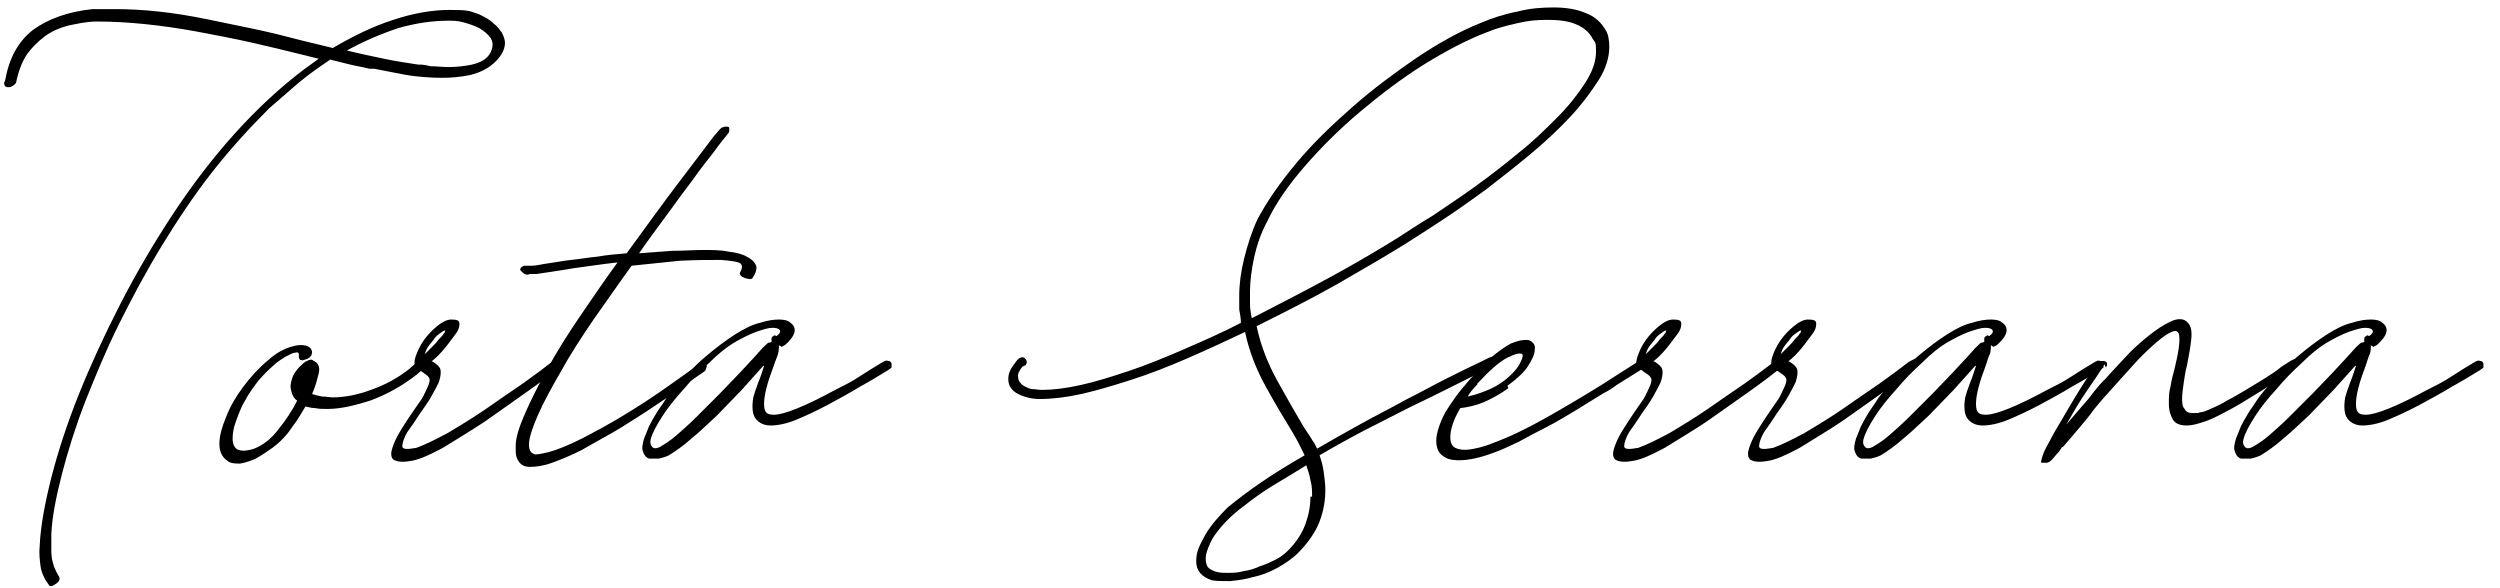
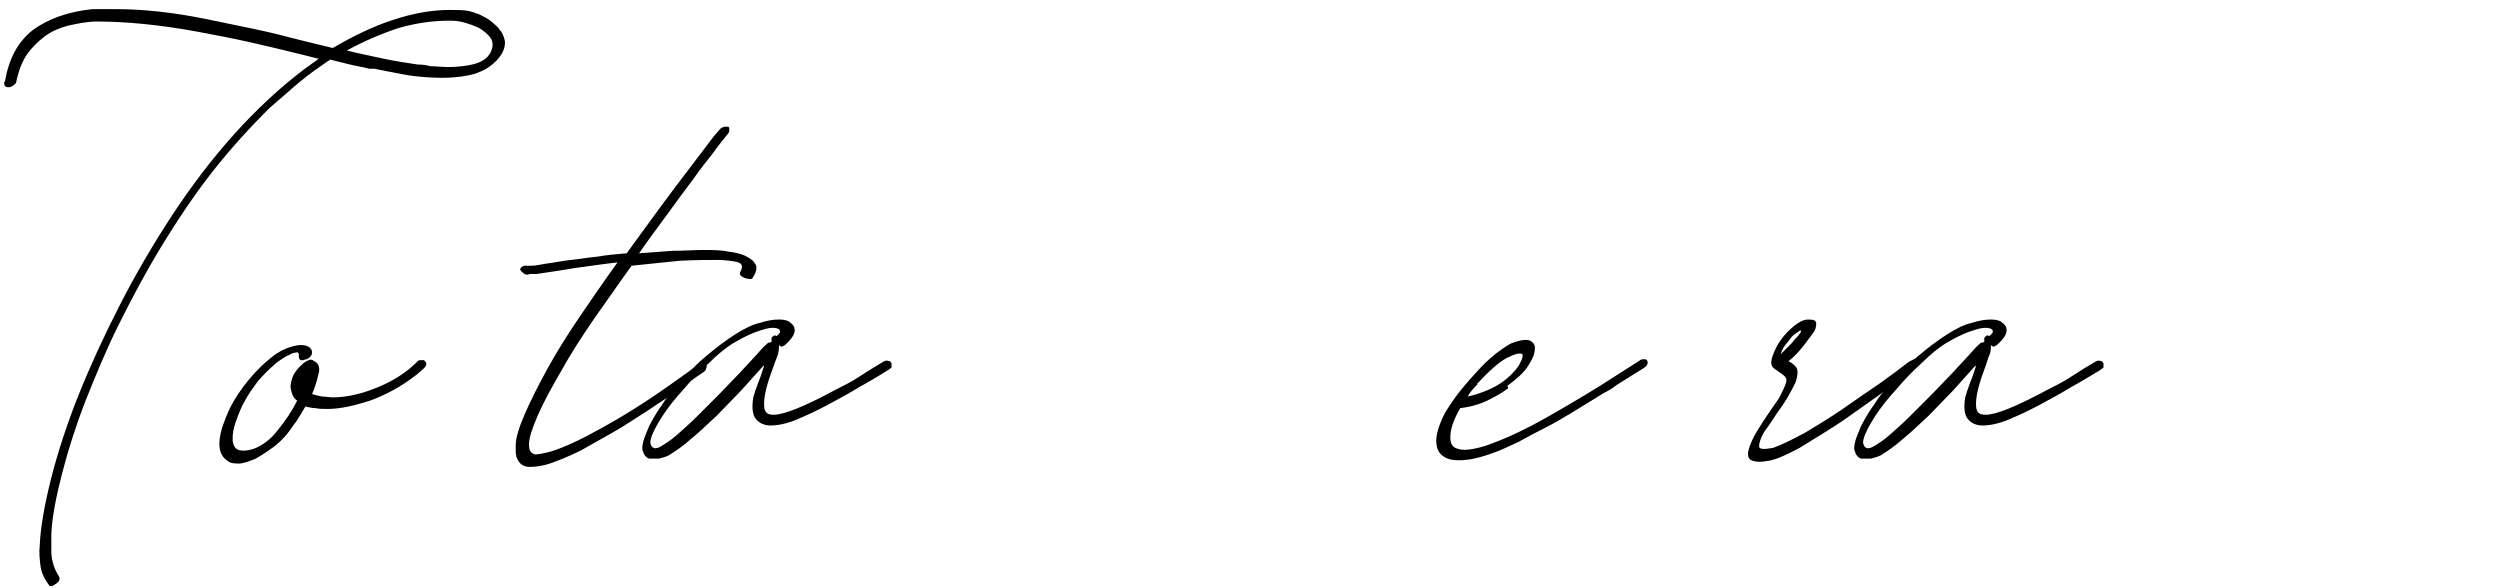
<svg xmlns="http://www.w3.org/2000/svg" id="Capa_1" version="1.1" viewBox="0 0 302 71">
  <path d="M.6,9.8c.5-2.8,1.6-4.8,3.4-6.2,1.8-1.3,4.2-2.2,7.2-2.5.4,0,.9,0,1.3,0,.4,0,.9,0,1.4,0,1.7,0,3.5.1,5.3.3,1.9.2,3.7.5,5.7.9,1.9.4,3.9.8,5.8,1.2,1.9.4,3.9.9,5.8,1.4l3.7.9c2.4-1.4,4.8-2.6,7.3-3.4,2.4-.8,4.7-1.2,6.8-1.2s2.4.1,3.2.4c.4.1.7.3,1.1.5.4.2.8.5,1.1.8.4.3.6.6.9,1,.2.4.4.8.4,1.3,0,.9-.6,1.9-1.8,2.8-.7.5-1.6.9-2.6,1.1-1,.2-2.1.3-3.2.3s-3.1-.1-4.6-.4c-1.5-.3-2.7-.5-3.6-.7,0,0-.2,0-.3,0-.1,0-.2,0-.3,0-.7-.2-1.5-.3-2.3-.5-.8-.2-1.6-.4-2.4-.6-1.2.8-2.5,1.7-3.7,2.7s-2.4,2.1-3.7,3.2c-2.3,2.3-4.6,4.8-6.8,7.6-2.2,2.8-4.2,5.8-6.1,8.9-1.9,3.1-3.6,6.3-5.2,9.5-1.6,3.2-2.9,6.4-4.1,9.4-1.2,3.1-2.1,6-2.8,8.7-.7,2.7-1.2,5.2-1.3,7.3,0,.3,0,.6,0,.9v.8c0,.6,0,1.2.2,1.8.1.5.4,1.1.7,1.6h0c.2.3.1.6-.3.9-.2.1-.3.2-.5.3-.2,0-.3,0-.3,0-.6-.8-1-1.6-1.1-2.4-.1-.8-.2-1.6-.1-2.5.1-2.3.6-5,1.4-8.2.8-3.1,1.9-6.5,3.3-10s3.1-7.2,5-10.9c1.9-3.7,4-7.3,6.3-10.8,2.3-3.5,4.8-6.8,7.5-9.8,2.7-3,5.5-5.6,8.4-7.8l1.8-1.3-2-.5c-2-.5-4.1-1-6.3-1.5-2.2-.5-4.4-.9-6.5-1.3-2.2-.4-4.3-.7-6.3-.9-2-.2-3.9-.3-5.7-.3-1.3,0-2.5.3-3.5.5-1.1.3-2,.7-2.8,1.3-.8.6-1.5,1.3-2.1,2.1-.6.9-1,1.9-1.3,3.2,0,.4-.3.6-.7.8-.5.1-.8,0-.8-.5h0ZM54.2,2.5c-2,0-4,.3-6.1.9-2.1.7-4.2,1.6-6.2,2.7,1.6.4,3.1.7,4.5,1,1.4.3,2.8.5,4.1.7.3,0,.8,0,1.5.2.7,0,1.4.1,2.2.1s2.2-.1,3.2-.4c1-.3,1.7-.8,2-1.7.2-.6.1-1.1-.2-1.5-.3-.4-.8-.8-1.3-1.1-.6-.3-1.2-.5-1.9-.7-.7-.2-1.3-.2-1.8-.2Z" />
  <path d="M36.1,42.8c0-.2-.2-.3-.4-.2-.2,0-.5.1-.8.3-.3.1-.6.3-.9.5-.3.2-.6.4-.8.6-.7.6-1.4,1.3-2,2-.6.8-1.2,1.6-1.6,2.4-.5.8-.8,1.7-1.1,2.5-.3.8-.4,1.5-.4,2.1s.2,1.1.6,1.3c.4.2,1.1.2,2-.1,1-.4,2-1.1,2.9-2.3.9-1.1,1.7-2.3,2.3-3.5-.3-.2-.5-.5-.6-.8-.1-.3-.2-.6-.2-.9s.1-.8.3-1.3c.2-.4.5-.8.8-1.1.3-.3.6-.6.9-.7.3-.2.6-.2.8,0,.5.2.8.7.6,1.5s-.4,1.6-.8,2.5c.3.1.7.2,1.2.3.5,0,.9.1,1.3.1,1.4,0,3-.3,4.6-.9,1.7-.6,3.2-1.4,4.6-2.5l.9-.8c.1-.2.3-.3.5-.3.2,0,.3,0,.4,0,.4.3.4.6,0,1l-.8.7c-1.9,1.5-3.8,2.5-5.7,3.2-1.9.6-3.6,1-5.1,1-.6,0-1.1,0-1.5-.1-.4,0-.8-.1-1.2-.2-.4.7-.8,1.3-1.1,1.8-.4.5-.7,1-1.1,1.5-.5.6-1.1,1.2-1.8,1.7s-1.3.9-2,1.3c-.7.3-1.3.5-1.9.6-.6,0-1.2,0-1.6-.4-.6-.4-.9-1.1-.9-2s.3-2,.8-3.2c.5-1.3,1.2-2.5,2.1-3.7.9-1.2,1.9-2.3,3-3.2,1.1-1,2.3-1.6,3.6-1.8,1-.1,1.6.2,1.7.8,0,.4-.2.7-.7.9h0c-.2,0-.4.2-.6.1-.2,0-.3-.2-.3-.4Z" />
-   <path d="M52.1,43.6c.4.2.8.5,1,.8.2.3.2.9-.1,1.8-.2.4-.5,1-.9,1.7-.4.7-.9,1.4-1.4,2.1-.5.8-1,1.5-1.5,2.2-.4.7-.6,1.3-.6,1.7s.6.4,1.7.2c1.1-.4,2.3-1,3.8-1.8,1.5-.9,3-1.8,4.6-2.9,1.6-1.1,3-2.1,4.5-3.1,1.4-1,2.6-1.9,3.5-2.6.2-.1.4-.2.6-.3.2,0,.3,0,.4.2h0c.2.2.2.4,0,.7-1,.8-2.3,1.8-4,3-1.7,1.2-3.4,2.4-5.1,3.6-1.8,1.2-3.5,2.2-5.1,3.2-1.7.9-3,1.5-4,1.6-1.1.2-1.7,0-2-.2-.3-.3-.3-.8-.1-1.4.2-.6.5-1.3,1-2.1.5-.8,1-1.6,1.5-2.3.3-.4.6-.9.9-1.3.3-.4.5-.9.7-1.3.4-.8.5-1.3.3-1.5-.1-.2-.4-.4-.7-.6l-.7-.5c-.4-.3-.4-.8-.2-1.4.2-.6.5-1.3,1-2,.5-.7,1-1.2,1.6-1.7.6-.5,1.2-.8,1.7-.8.7,0,1,.1,1,.5,0,.4-.1.8-.5,1.3s-.8,1.1-1.3,1.7c-.5.6-1,1.1-1.5,1.5h.1ZM53.8,39.9c-.2,0-.4.2-.7.4-.3.2-.5.4-.7.7s-.5.6-.7.9c-.2.3-.3.6-.4.9.3-.3.6-.6.9-.9.3-.3.6-.6.8-.9.3-.3.5-.5.6-.7.2-.2.2-.3.1-.3Z" />
  <path d="M62.3,53.8c0-.9.4-2.2,1.1-3.8.7-1.6,1.6-3.4,2.7-5.4,1.1-2,2.4-4.1,3.9-6.3,1.5-2.2,3-4.4,4.6-6.6-1.9.2-3.7.5-5.3.7-1.7.3-3.2.5-4.5.7h-.8c-.4.2-.7,0-1-.3-.2-.2-.2-.3-.1-.4,0-.1.2-.2.4-.3,0,0,.2,0,.4,0,.2,0,.4,0,.6,0,.5,0,1.2-.2,2-.3.8-.1,1.7-.3,2.7-.4,1-.1,2.1-.3,3.2-.4,1.1-.2,2.3-.3,3.5-.4,2.2-3,4.2-5.8,6.1-8.3,1.9-2.5,3.4-4.5,4.4-5.8l.6-.7c.3-.4.6-.5.9-.5s.4,0,.4.3c0,.2,0,.4-.2.6h0c-.4.5-1,1.2-1.7,2.2-.7.9-1.6,2-2.5,3.3-1,1.3-2,2.7-3.1,4.2-1.1,1.5-2.3,3.1-3.4,4.7,1.3-.1,2.6-.2,4-.3,1.4,0,2.6-.1,3.7-.1s2.2,0,3.1.2c.9.1,1.7.3,2.2.6.6.3.9.6,1.1,1,.2.4,0,1-.4,1.6-.2.2-.4.1-.9,0-.5-.2-.7-.4-.6-.7.3-.5.3-.9,0-1.1-.3-.2-1.1-.3-2.3-.4-1.4,0-3.1,0-5,.1-1.9.2-3.8.4-5.8.6-1.6,2.2-3.1,4.4-4.6,6.5-1.5,2.2-2.8,4.2-3.9,6.2-1.1,1.9-2.1,3.7-2.8,5.3-.7,1.6-1.1,2.8-1.1,3.6s.3,1.1.8,1.2c1.1-.1,2.1-.4,3.1-.8,1-.4,2.1-.9,3.4-1.6,2.3-1.2,4.5-2.5,6.8-4,2.3-1.5,4.3-3,6.3-4.4.5-.3.8-.3,1,0h0c.1,0,.1.2,0,.4,0,.2-.2.4-.4.5-.9.6-1.9,1.3-3.1,2.2-1.1.8-2.4,1.6-3.7,2.5-1.3.8-2.6,1.7-4,2.5-1.4.8-2.7,1.5-3.9,2.2-1.2.6-2.4,1.1-3.5,1.5-1.1.4-2,.5-2.7.5-.6,0-1-.2-1.3-.6-.3-.4-.4-.8-.4-1.3Z" />
  <path d="M94.1,41.7c0,.3,0,.6-.1,1s-.3.8-.4,1.1h0c0,0-.1.3-.1.3-.8,2.1-1.2,3.6-1.2,4.7s.4,1.3,1.2,1.3c1.2,0,3.7-1,7.4-3h0c1-.5,2-1,2.9-1.6.9-.6,1.9-1.2,2.9-1.8.2-.1.4-.2.6-.1.2,0,.3.1.4.3,0,.2,0,.4,0,.5-.1.1-.3.2-.4.3-1,.6-2.1,1.3-3.4,2-1.3.8-2.6,1.5-3.9,2.2-1.3.7-2.6,1.3-3.8,1.8-1.2.5-2.3.7-3.1.7s-1.4-.3-1.8-.8c-.4-.5-.5-1.4-.3-2.6.1-.4.3-1,.6-1.8.3-.7.5-1.4.7-2h-.1c-.8.9-1.7,1.9-2.6,2.9-1,1-2,2.1-3,3.1-1.1,1-2.1,2-3.1,2.8-1,.9-1.9,1.5-2.7,2-.4.2-.8.3-1.2.4-.4,0-.8,0-1.2,0-.3-.1-.6-.4-.7-.8-.2-.4-.1-.9.1-1.6.2-.5.4-1,.6-1.5.3-.6.6-1.1.9-1.6.3-.5.7-1,1-1.5s.7-.9.9-1.2c1.4-1.6,2.7-3,4-4.1s2.5-2,3.6-2.7c1.1-.7,2.1-1.2,3-1.4.9-.3,1.7-.4,2.3-.4s1.1.1,1.4.4c.3.2.5.5.5.9,0,.5-.4,1.1-1.2,1.8l-.4.2ZM93.8,40.6c.4-.3.5-.5.4-.7-.1-.2-.4-.3-.9-.3-.5,0-1.1.2-2,.5-.8.3-1.8.8-2.8,1.4-.8.5-1.8,1.3-2.8,2.3-1.1,1-2.1,2-3.1,3.2-1,1.1-1.9,2.2-2.6,3.3-.7,1.1-1.2,2-1.4,2.8-.1.4,0,.7.2.9.2.2.5.2.9,0,.5-.3,1.2-.7,2-1.4.8-.7,1.6-1.4,2.5-2.3.9-.9,1.8-1.8,2.7-2.7.9-.9,1.7-1.8,2.5-2.6.9-1,1.7-1.8,2.3-2.5s1-1,1.1-1.1c.2,0,.4-.1.4-.1,0-.1,0-.3,0-.4,0-.2.2-.3.4-.4Z" />
-   <path d="M123.5,44.3c-.4.5-.6.9-.5,1.3,0,.4.2.6.5.9.3.2.7.4,1.1.5.4,0,.9.1,1.3.1,1.3,0,2.9-.2,4.7-.6,1.8-.4,3.7-1,5.8-1.7,2.1-.7,4.3-1.6,6.6-2.6,2.3-1,4.6-2,6.9-3.2,0-.5-.1-1.1-.2-1.6,0-.5,0-1.1,0-1.7,0-1.4.2-2.9.6-4.5.4-1.6.9-3.2,1.6-4.7,1.1-2.1,2.7-4.4,4.7-6.8,2-2.4,4.3-4.6,6.8-6.8,2.5-2.2,5.1-4.1,7.7-5.9,2.7-1.8,5.2-3.2,7.7-4.2,1.4-.6,2.9-1.1,4.5-1.4,1.5-.4,3-.5,4.4-.5s2.8.2,3.9.7c1.1.4,1.9,1.2,2.4,2.1.3.5.4,1.2.4,2,0,1.2-.4,2.6-1.3,4-.9,1.4-2,2.9-3.4,4.4-1.4,1.5-3,3-4.8,4.5-1.8,1.5-3.6,2.9-5.4,4.3-1.8,1.3-3.6,2.6-5.3,3.7-1.7,1.1-3.2,2.1-4.5,2.9-2.4,1.5-5.2,3.1-8.3,4.9-3.2,1.8-6.4,3.4-9.6,5,.5,2.4,1.4,4.6,2.5,6.6,1.1,2,2.2,3.9,3.2,5.6l.6.9c.2.3.4.6.5.8.2.2.3.5.5.9,1.7-1,3.5-2,5.3-3,1.8-1,3.6-1.9,5.4-2.9,1.8-.9,3.4-1.8,5-2.6,1.6-.8,3-1.5,4.3-2.1l.8-.4h0c.5-.2.8-.2.9.2,0,.4-.2.7-.6.9h0c-1.4.7-3,1.5-4.6,2.3s-3.4,1.7-5.3,2.6c-1.8.9-3.7,1.9-5.5,2.8-1.9,1-3.7,2-5.4,3,.2.6.4,1.2.5,2,.1.7.2,1.5.2,2.2,0,1.2-.2,2.5-.7,3.8-.5,1.3-1.4,2.6-2.6,3.8-.7.7-1.6,1.3-2.5,1.8s-1.9.9-2.9,1.1c-1,.3-1.9.4-2.8.5-.9,0-1.6,0-2.2-.1-1.2-.4-1.9-1.1-1.9-2.3s.4-1.9,1.1-3.2c.7-1.2,1.7-2.3,2.7-3.3,1.1-.9,2.4-1.9,4-3,1.6-1.1,3.4-2.2,5.3-3.3l-.8-1.6-.5-.9c-1.1-1.8-2.3-3.8-3.4-5.8-1.1-2-2-4.2-2.5-6.6-2.3,1.1-4.7,2.2-7,3.2-2.3,1-4.6,1.9-6.8,2.6-2.2.7-4.2,1.3-6,1.7s-3.5.6-5,.6c-.9,0-1.8-.2-2.6-.6s-1.2-1-1.2-1.8.3-1.3,1-2.2c.3-.4.6-.5.9-.4.4.3.4.6.2.9ZM158.5,60c0-.7,0-1.3-.2-2-.1-.6-.3-1.2-.5-1.8-1.4.9-2.8,1.7-4.1,2.5-1.3.8-2.4,1.6-3.4,2.4-.7.5-1.4,1.1-2,1.7-.6.6-1.1,1.2-1.6,1.9-.4.6-.7,1.3-.9,1.9-.2.6-.2,1.2,0,1.7.1.3.4.5.9.7.5.2,1,.2,1.6.2s1.2,0,1.9-.2c.7-.1,1.4-.3,2-.6.7-.2,1.3-.5,1.9-.8.6-.3,1.1-.7,1.5-1.1,1-1,1.7-2.1,2.1-3.2.4-1.1.6-2.2.6-3.3ZM151.3,38.4c3.5-1.8,6.8-3.5,9.9-5.2,3.1-1.7,5.6-3.2,7.7-4.5,1.1-.7,2.4-1.6,4.1-2.6,1.6-1.1,3.3-2.2,5.1-3.5,1.8-1.3,3.5-2.6,5.3-4.1,1.8-1.4,3.3-2.9,4.7-4.3,1.4-1.4,2.5-2.8,3.4-4.2.9-1.4,1.3-2.6,1.3-3.8s-.1-1-.4-1.5c-.4-.8-1.1-1.4-2.1-1.8-1-.4-2.1-.5-3.4-.5s-2.3.1-3.6.4c-1.3.3-2.5.6-3.7,1.1-2.4.9-5,2.3-7.6,3.9-2.7,1.7-5.2,3.6-7.7,5.7s-4.7,4.3-6.7,6.6c-2,2.3-3.5,4.5-4.5,6.6-.8,1.5-1.3,3-1.6,4.4-.3,1.4-.5,2.8-.5,4.1s0,1.1,0,1.6c0,.5.1,1,.2,1.6Z" />
  <path d="M182.2,46.9c-1.1.8-2.1,1.3-3,1.7-1,.4-1.9.6-2.8.7-.4.7-.7,1.3-.9,1.9-.2.6-.3,1.1-.3,1.6,0,.7.2,1.1.6,1.3.4.2,1,.3,1.7.2s1.7-.3,2.9-.8c1.9-.7,4-1.7,6.3-3,2.3-1.3,4.5-2.6,6.6-3.9,1.7-1.1,3.3-2.1,4.7-3,.2-.2.4-.2.6-.2.2,0,.3,0,.4.2.1.3,0,.6-.5.9l-1.6,1c-.5.3-1.1.7-1.6,1-.5.4-1,.7-1.6,1-1.1.7-2.3,1.4-3.4,2.1-1.2.7-2.3,1.4-3.5,2-1.2.6-2.3,1.2-3.4,1.8-1.1.5-2.1,1-3,1.3-1.6.6-3,.9-4.1.9s-1.6-.2-2.1-.6c-.5-.4-.7-1-.7-1.8s.4-2.1,1.1-3.4c.3-.5.7-1.1,1.2-1.8.5-.7,1.1-1.4,1.7-2.1.8-.9,1.6-1.8,2.5-2.6.9-.8,1.8-1.4,2.5-1.8,1-.4,1.7-.5,2.2-.4.5.2.8.6.7,1.1,0,.6-.3,1.2-.8,2-.5.8-1.4,1.6-2.5,2.4ZM178.5,46.4c-.6.6-1,1.1-1.2,1.5.9-.2,1.8-.5,2.7-.9s1.8-1,2.6-1.8c.5-.5.9-1,1.1-1.5.2-.4.3-.7.2-.9-.2-.2-.8-.1-1.8.4-1,.5-2.2,1.6-3.7,3.2Z" />
-   <path d="M199.7,43.6c.4.2.8.5,1,.8.2.3.2.9-.1,1.8-.2.4-.5,1-.9,1.7-.4.7-.9,1.4-1.4,2.1-.5.8-1,1.5-1.5,2.2-.4.7-.6,1.3-.6,1.7s.6.4,1.7.2c1.1-.4,2.3-1,3.8-1.8,1.5-.9,3-1.8,4.6-2.9s3-2.1,4.5-3.1c1.4-1,2.6-1.9,3.5-2.6.2-.1.4-.2.6-.3.2,0,.3,0,.4.2h0c.2.2.2.4,0,.7-1,.8-2.3,1.8-4,3-1.7,1.2-3.4,2.4-5.1,3.6-1.8,1.2-3.5,2.2-5.1,3.2-1.7.9-3,1.5-4,1.6-1.1.2-1.7,0-2-.2-.3-.3-.3-.8-.1-1.4s.5-1.3,1-2.1,1-1.6,1.5-2.3c.3-.4.6-.9.9-1.3s.5-.9.7-1.3c.4-.8.5-1.3.3-1.5-.1-.2-.4-.4-.7-.6l-.7-.5c-.4-.3-.4-.8-.2-1.4.2-.6.5-1.3,1-2,.5-.7,1-1.2,1.6-1.7s1.2-.8,1.7-.8c.7,0,1,.1,1,.5,0,.4-.1.8-.5,1.3s-.8,1.1-1.3,1.7c-.5.6-1,1.1-1.5,1.5h.1ZM201.3,39.9c-.2,0-.4.2-.7.4-.3.2-.5.4-.7.7s-.5.6-.7.9c-.2.3-.3.6-.4.9.3-.3.6-.6.9-.9s.6-.6.8-.9c.3-.3.5-.5.6-.7.2-.2.2-.3.1-.3Z" />
  <path d="M216,43.6c.4.2.8.5,1,.8.2.3.2.9-.1,1.8-.2.4-.5,1-.9,1.7-.4.7-.9,1.4-1.4,2.1-.5.8-1,1.5-1.5,2.2-.4.7-.6,1.3-.6,1.7s.6.4,1.7.2c1.1-.4,2.3-1,3.8-1.8,1.5-.9,3-1.8,4.6-2.9s3-2.1,4.5-3.1c1.4-1,2.6-1.9,3.5-2.6.2-.1.4-.2.6-.3.2,0,.3,0,.4.2h0c.2.2.2.4,0,.7-1,.8-2.3,1.8-4,3-1.7,1.2-3.4,2.4-5.1,3.6-1.8,1.2-3.5,2.2-5.1,3.2-1.7.9-3,1.5-4,1.6-1.1.2-1.7,0-2-.2-.3-.3-.3-.8-.1-1.4s.5-1.3,1-2.1,1-1.6,1.5-2.3c.3-.4.6-.9.9-1.3s.5-.9.7-1.3c.4-.8.5-1.3.3-1.5-.1-.2-.4-.4-.7-.6l-.7-.5c-.4-.3-.4-.8-.2-1.4.2-.6.5-1.3,1-2,.5-.7,1-1.2,1.6-1.7s1.2-.8,1.7-.8c.7,0,1,.1,1,.5,0,.4-.1.8-.5,1.3s-.8,1.1-1.3,1.7c-.5.6-1,1.1-1.5,1.5h.1ZM217.6,39.9c-.2,0-.4.2-.7.4-.3.2-.5.4-.7.7s-.5.6-.7.9c-.2.3-.3.6-.4.9.3-.3.6-.6.9-.9s.6-.6.8-.9c.3-.3.5-.5.6-.7.2-.2.2-.3.1-.3Z" />
  <path d="M240.5,41.7c0,.3,0,.6-.1,1-.2.4-.3.8-.4,1.1h0c0,0-.1.3-.1.3-.8,2.1-1.2,3.6-1.2,4.7s.4,1.3,1.2,1.3c1.2,0,3.7-1,7.4-3h0c1-.5,2-1,2.9-1.6.9-.6,1.9-1.2,2.9-1.8.2-.1.4-.2.6-.1.2,0,.3.1.4.3,0,.2,0,.4,0,.5-.1.1-.3.2-.4.3-1,.6-2.1,1.3-3.4,2-1.3.8-2.6,1.5-3.9,2.2-1.3.7-2.6,1.3-3.8,1.8-1.2.5-2.3.7-3.1.7s-1.4-.3-1.8-.8c-.4-.5-.5-1.4-.3-2.6.1-.4.3-1,.6-1.8.3-.7.5-1.4.7-2h-.1c-.8.9-1.7,1.9-2.6,2.9-1,1-2,2.1-3,3.1-1.1,1-2.1,2-3.1,2.8-1,.9-1.9,1.5-2.7,2-.4.2-.8.3-1.2.4-.4,0-.8,0-1.2,0-.3-.1-.6-.4-.7-.8-.2-.4-.1-.9.1-1.6.2-.5.4-1,.6-1.5.3-.6.6-1.1.9-1.6.3-.5.7-1,1-1.5s.7-.9.9-1.2c1.4-1.6,2.7-3,4-4.1s2.5-2,3.6-2.7c1.1-.7,2.1-1.2,3-1.4.9-.3,1.7-.4,2.3-.4s1.1.1,1.4.4c.3.2.5.5.5.9,0,.5-.4,1.1-1.2,1.8l-.4.2ZM240.3,40.6c.4-.3.5-.5.4-.7-.1-.2-.4-.3-.9-.3s-1.1.2-2,.5c-.8.3-1.8.8-2.8,1.4-.8.5-1.8,1.3-2.8,2.3-1.1,1-2.1,2-3.1,3.2-1,1.1-1.9,2.2-2.6,3.3s-1.2,2-1.4,2.8c-.1.4,0,.7.2.9.2.2.5.2.9,0,.5-.3,1.2-.7,2-1.4.8-.7,1.6-1.4,2.5-2.3.9-.9,1.8-1.8,2.7-2.7.9-.9,1.7-1.8,2.5-2.6.9-1,1.7-1.8,2.3-2.5s1-1,1.1-1.1c.2,0,.4-.1.4-.1,0-.1,0-.3,0-.4,0-.2.2-.3.4-.4Z" />
-   <path d="M254.2,44c-.5.9-1.2,1.9-2.1,3.2-.9,1.3-1.7,2.7-2.5,4.1l1.8-2.1c.5-.6,1-1.1,1.4-1.7.4-.5.8-1,1.2-1.4l.4-.4c.5-.6,1.3-1.4,2.2-2.4.9-1,1.9-1.9,2.9-2.7,1-.8,1.9-1.4,2.8-1.8s1.6-.3,2,.2c.4.4.5,1.1.4,2-.1,1-.3,2-.5,3.1-.2.7-.3,1.4-.4,2.1-.1.7-.2,1.4-.2,1.9s0,1,.3,1.3c.2.4.5.5,1.1.5s.5,0,.8-.1c.4,0,.7-.2,1-.3.7-.3,1.4-.6,2.2-1.1.8-.4,1.6-.9,2.3-1.3.8-.5,1.5-.9,2.3-1.4s1.4-.9,2-1.4l1.1-.7c.5-.3.8-.3,1,.1,0,.1,0,.3-.1.4,0,.2-.2.3-.4.4l-1.6,1.1c-1,.7-1.9,1.3-2.9,1.9-1,.6-1.9,1.2-3,1.8-1.3.7-2.4,1.3-3.3,1.6-.9.3-1.6.5-2.2.5-.8,0-1.4-.2-1.7-.7-.3-.5-.5-1.1-.5-1.9s0-1.4.2-2.1c.1-.7.3-1.5.5-2.2.2-.9.4-1.7.5-2.5.1-.8.1-1.3,0-1.7-.2-.4-.5-.4-1.1-.1-.6.3-1.2.8-2,1.5-.8.7-1.6,1.5-2.5,2.5-.9,1-1.8,2-2.7,3-.9,1-1.8,2-2.5,3-.8,1-1.4,1.7-2,2.4h0c0,0-1.2,1.4-1.2,1.4h-.1c-.2.3-.3.5-.6.8-.2.2-.4.5-.6.7-.2.2-.4.4-.7.4-.2,0-.4,0-.6,0-.1,0,0-.4.2-1,.2-.6.6-1.2,1-2,.4-.8,1-1.7,1.5-2.6.6-1,1.1-1.9,1.6-2.7.5-.8,1-1.6,1.4-2.2.4-.6.7-1.1.8-1.3.3-.4.6-.5.9-.5.5,0,.7.3.4.8Z" />
-   <path d="M286.4,41.7c0,.3,0,.6-.1,1-.2.4-.3.8-.4,1.1h0c0,0-.1.3-.1.3-.8,2.1-1.2,3.6-1.2,4.7s.4,1.3,1.2,1.3c1.2,0,3.7-1,7.4-3h0c1-.5,2-1,2.9-1.6.9-.6,1.9-1.2,2.9-1.8.2-.1.4-.2.6-.1.2,0,.3.1.4.3,0,.2,0,.4,0,.5-.1.1-.3.2-.4.3-1,.6-2.1,1.3-3.4,2-1.3.8-2.6,1.5-3.9,2.2-1.3.7-2.6,1.3-3.8,1.8-1.2.5-2.3.7-3.1.7s-1.4-.3-1.8-.8c-.4-.5-.5-1.4-.3-2.6.1-.4.3-1,.6-1.8.3-.7.5-1.4.7-2h-.1c-.8.9-1.7,1.9-2.6,2.9-1,1-2,2.1-3,3.1-1.1,1-2.1,2-3.1,2.8-1,.9-1.9,1.5-2.7,2-.4.2-.8.3-1.2.4-.4,0-.8,0-1.2,0-.3-.1-.6-.4-.7-.8-.2-.4-.1-.9.1-1.6.2-.5.4-1,.6-1.5.3-.6.6-1.1.9-1.6.3-.5.7-1,1-1.5s.7-.9.9-1.2c1.4-1.6,2.7-3,4-4.1s2.5-2,3.6-2.7c1.1-.7,2.1-1.2,3-1.4.9-.3,1.7-.4,2.3-.4s1.1.1,1.4.4c.3.2.5.5.5.9,0,.5-.4,1.1-1.2,1.8l-.4.2ZM286.2,40.6c.4-.3.5-.5.4-.7-.1-.2-.4-.3-.9-.3s-1.1.2-2,.5c-.8.3-1.8.8-2.8,1.4-.8.5-1.8,1.3-2.8,2.3-1.1,1-2.1,2-3.1,3.2-1,1.1-1.9,2.2-2.6,3.3s-1.2,2-1.4,2.8c-.1.4,0,.7.2.9.2.2.5.2.9,0,.5-.3,1.2-.7,2-1.4.8-.7,1.6-1.4,2.5-2.3.9-.9,1.8-1.8,2.7-2.7.9-.9,1.7-1.8,2.5-2.6.9-1,1.7-1.8,2.3-2.5s1-1,1.1-1.1c.2,0,.4-.1.4-.1,0-.1,0-.3,0-.4,0-.2.2-.3.4-.4Z" />
</svg>